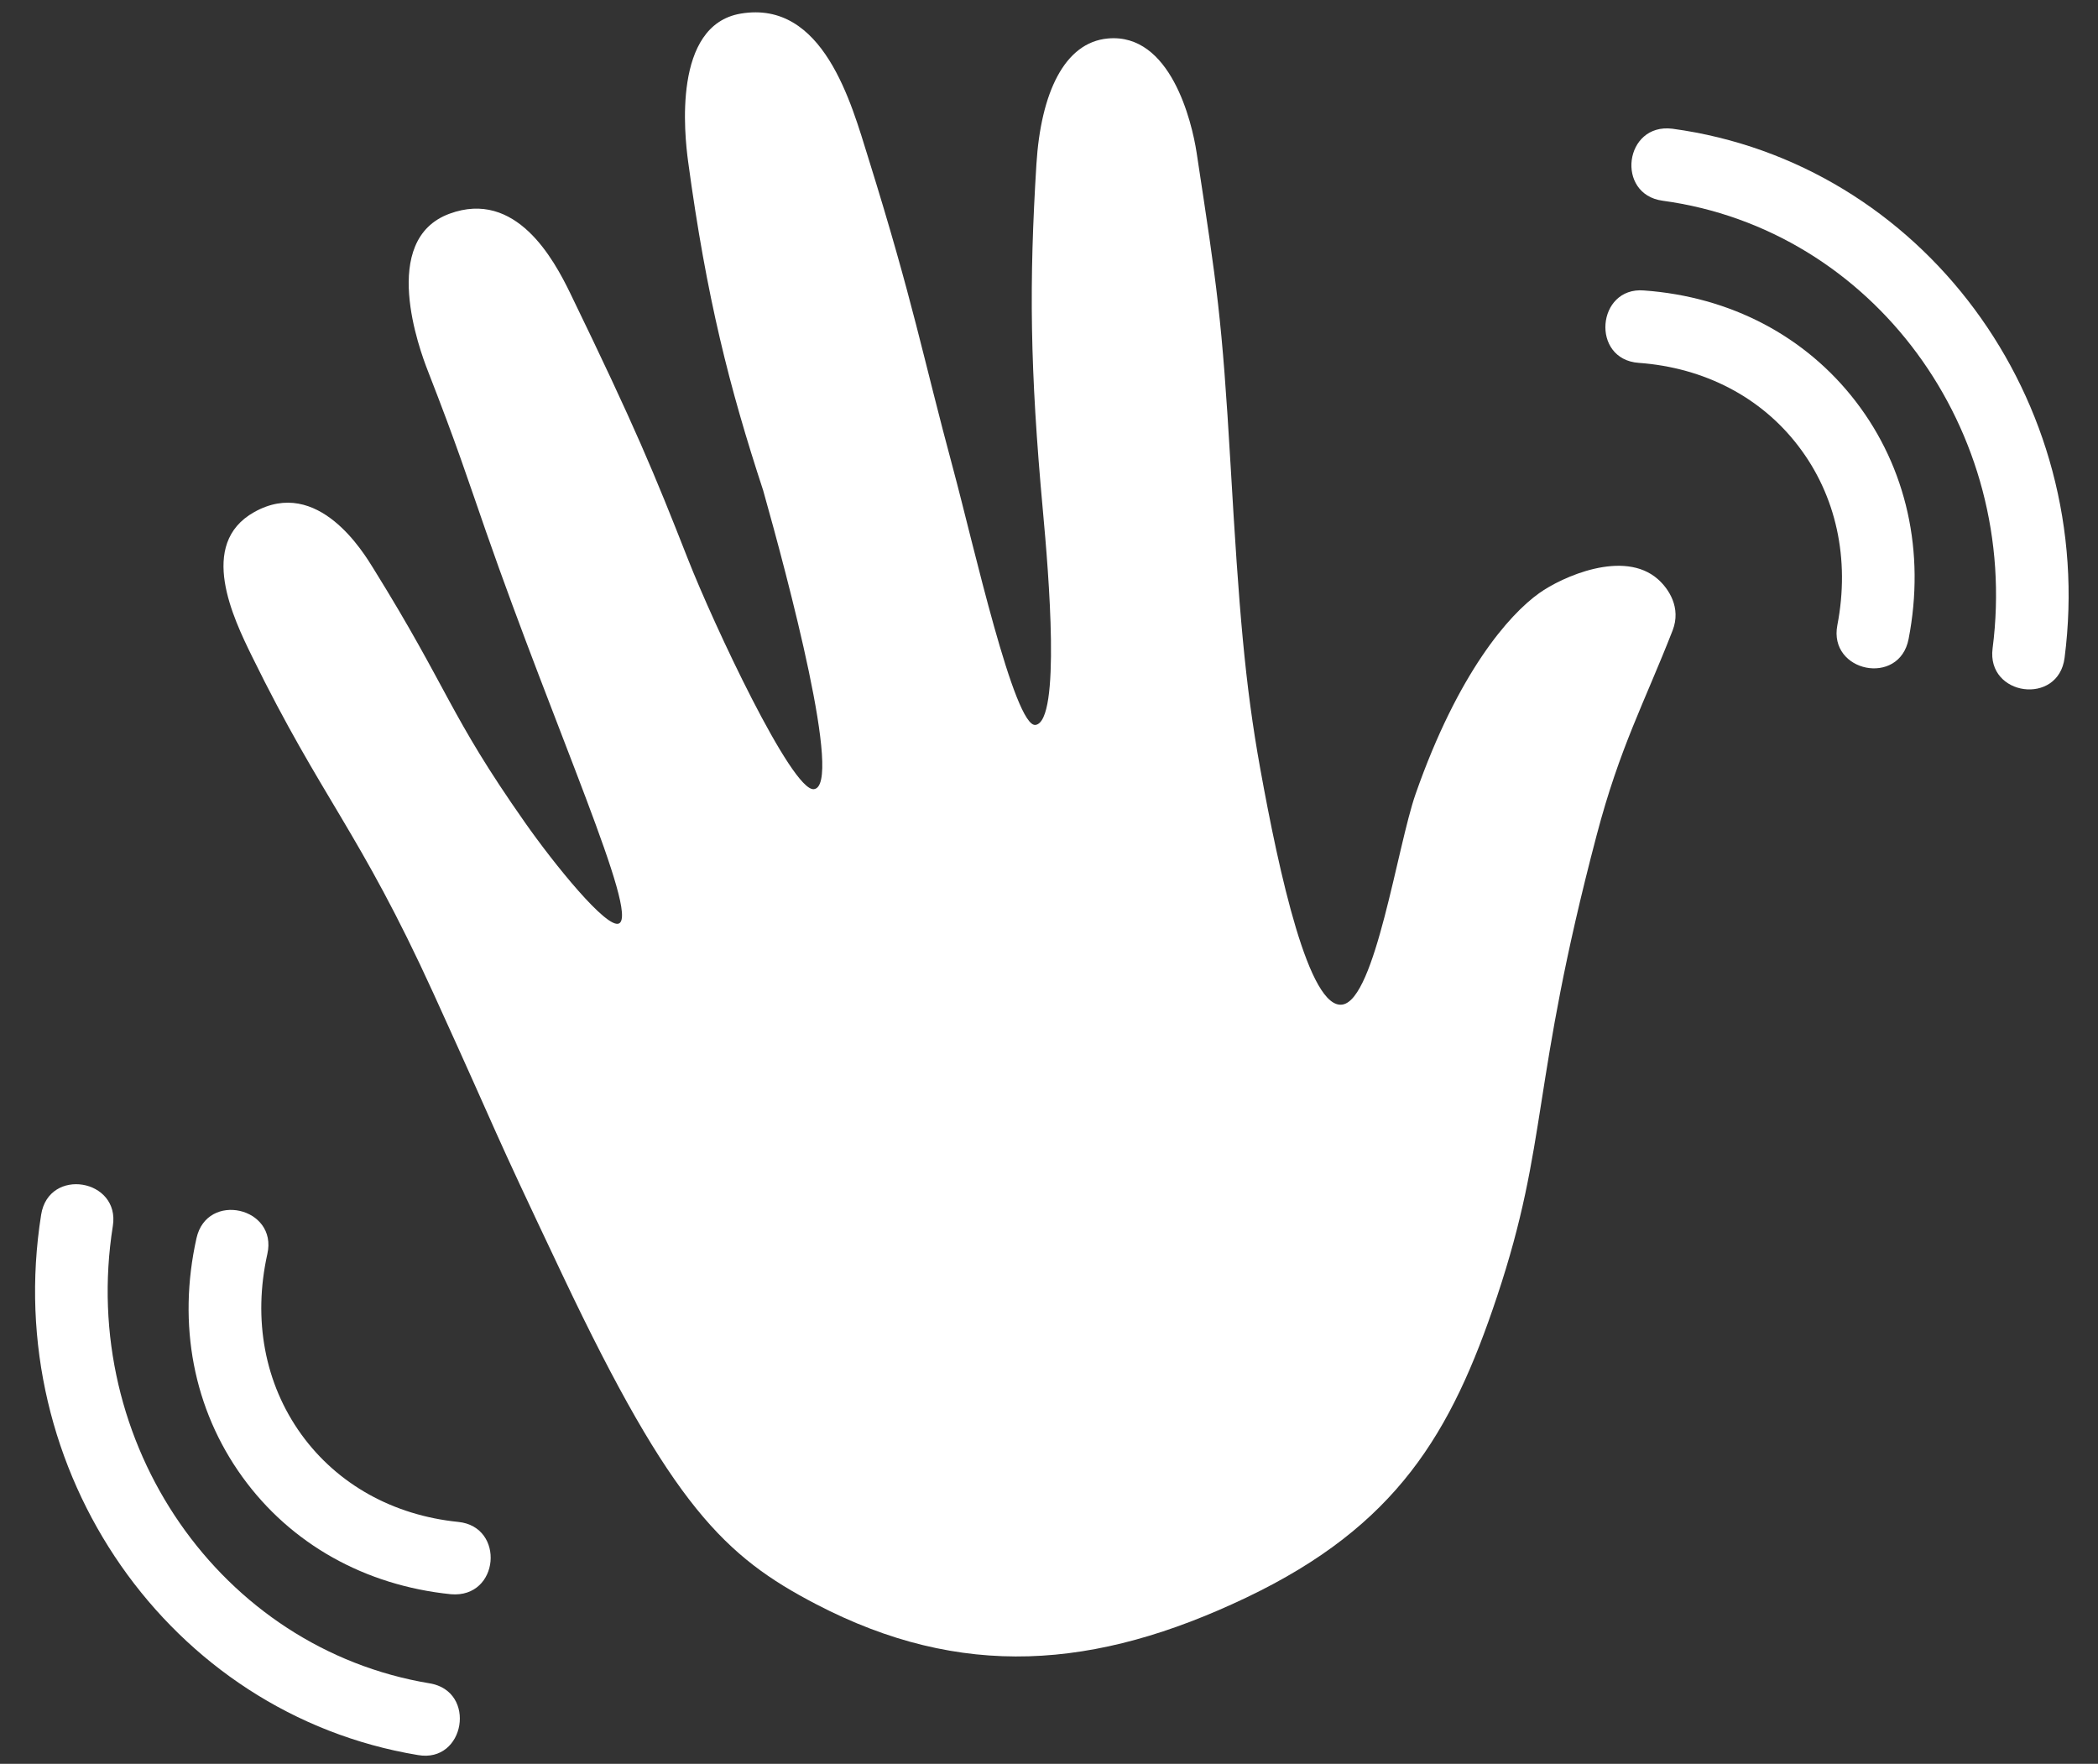
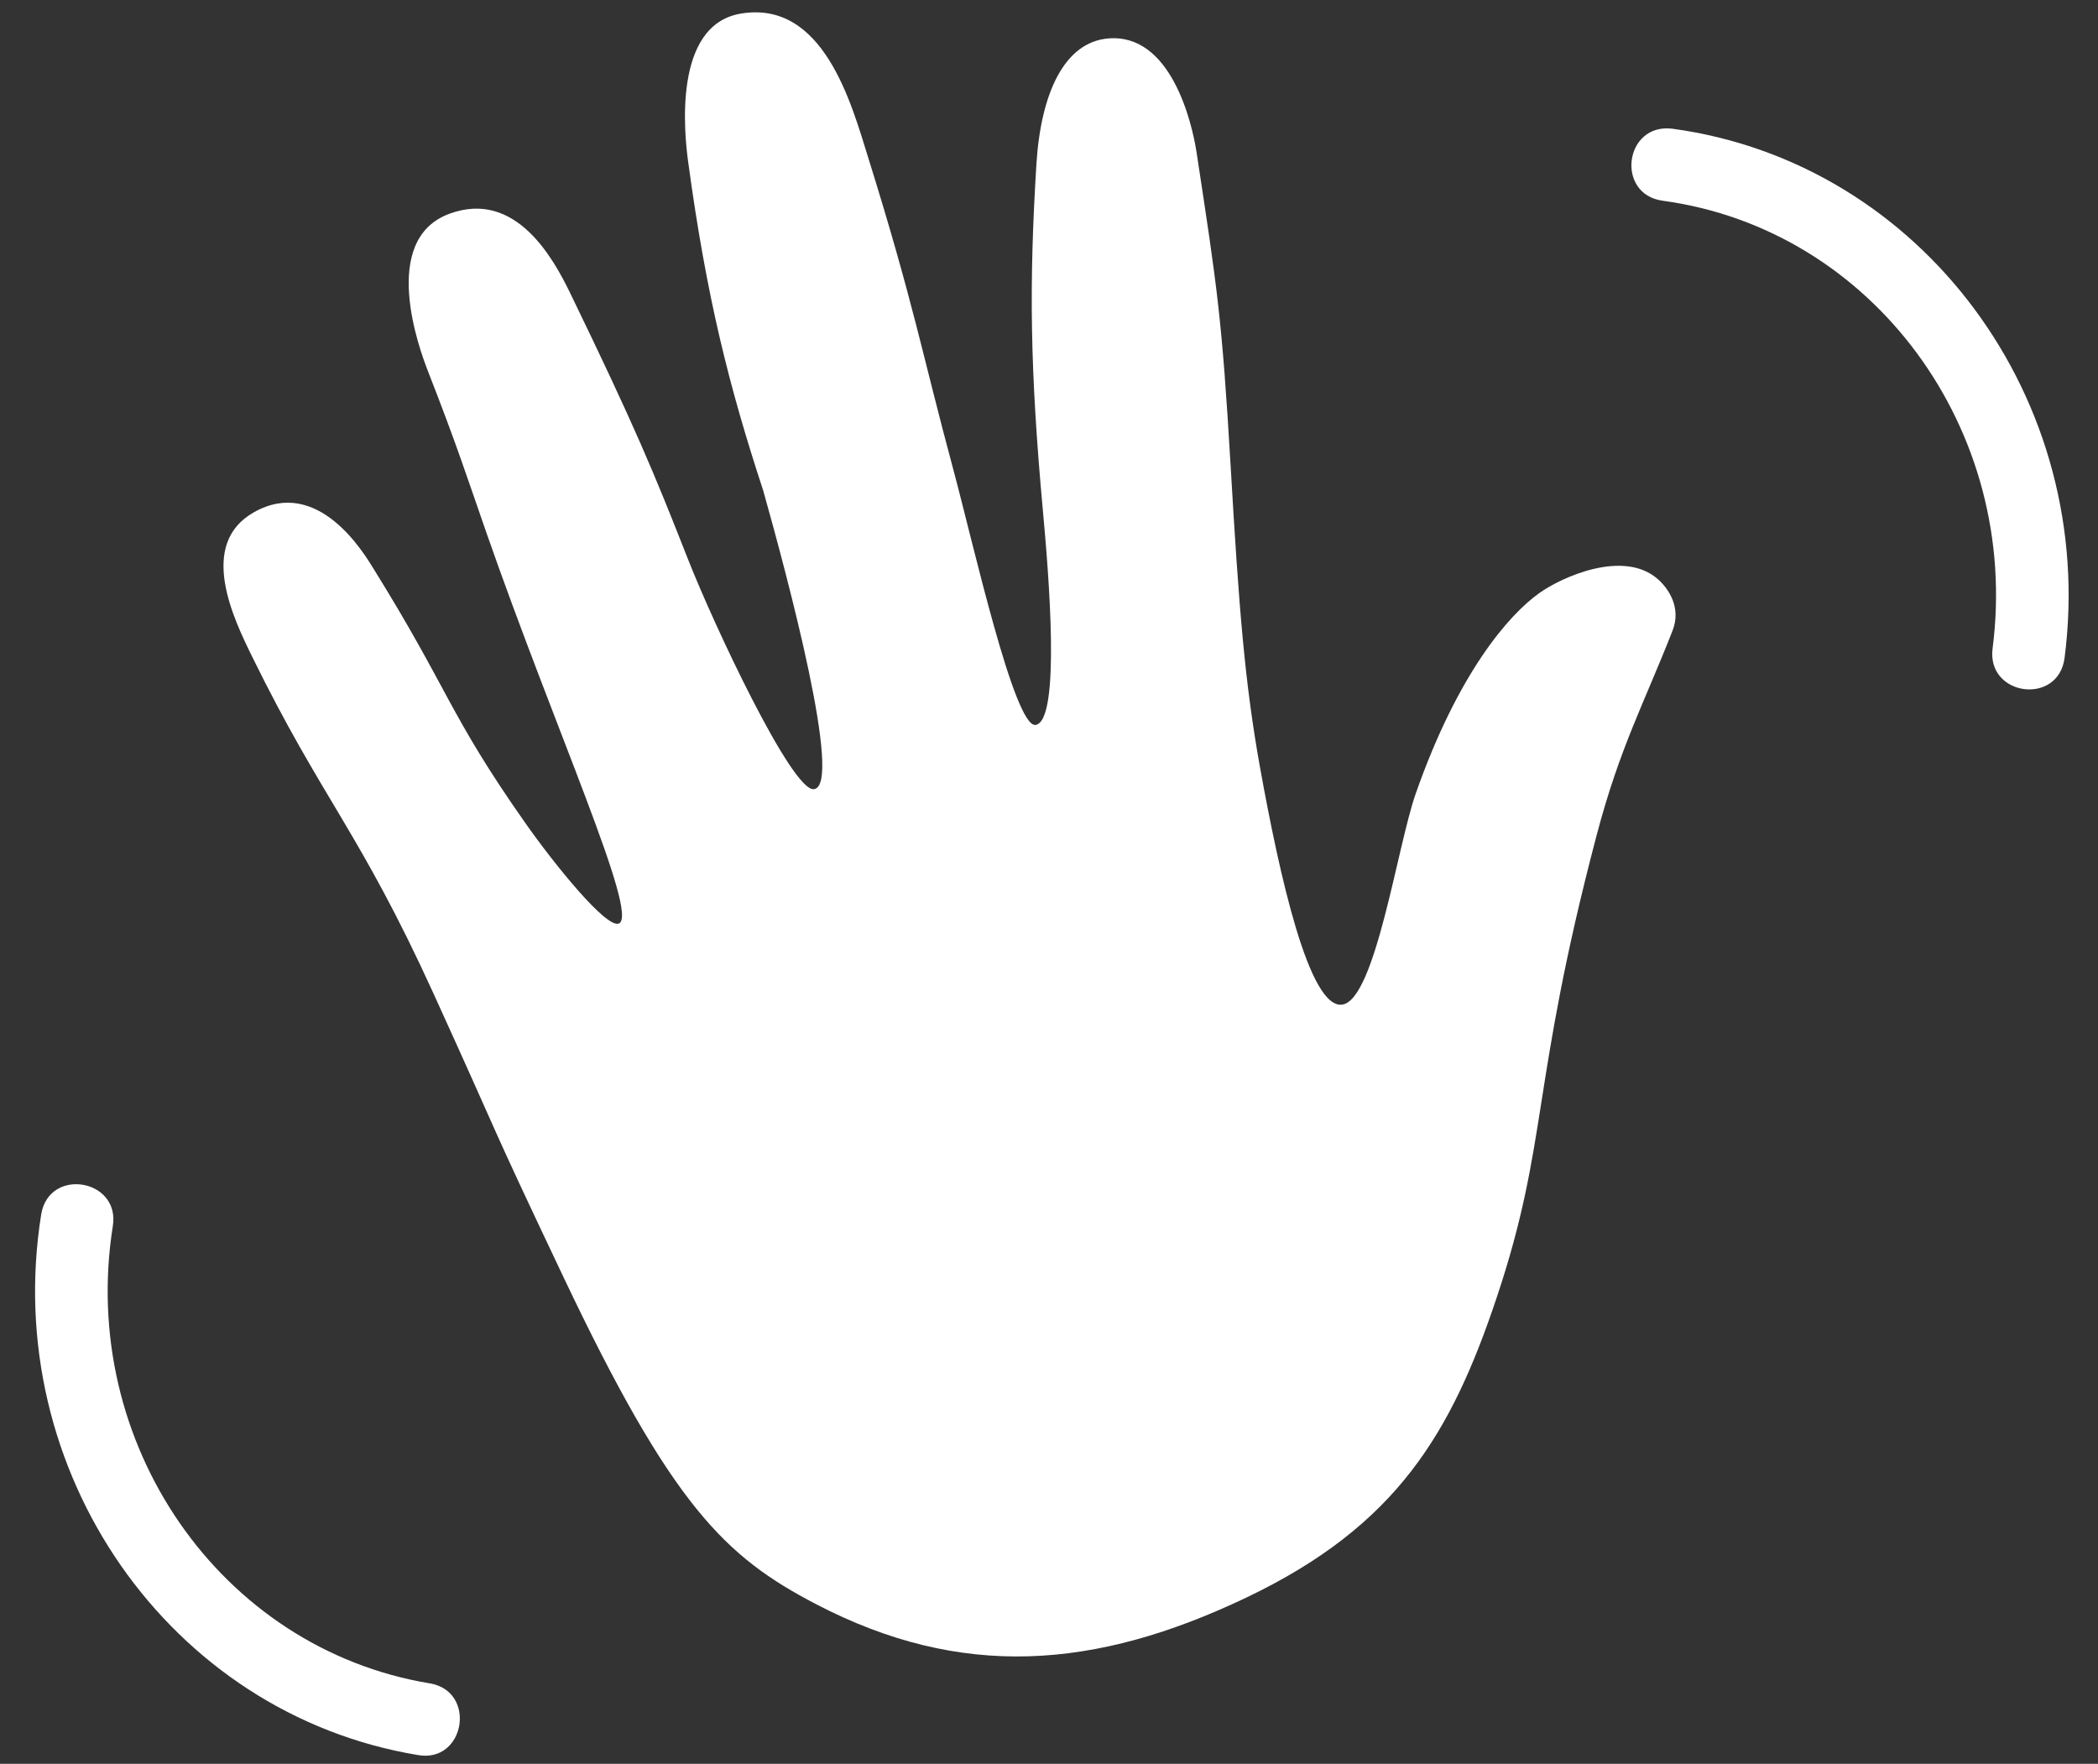
<svg xmlns="http://www.w3.org/2000/svg" fill="#ffffff" height="171" preserveAspectRatio="xMidYMid meet" version="1" viewBox="-3.4 -1.2 203.4 171.0" width="203.4" zoomAndPan="magnify">
  <rect x="-3.4" y="-1.2" width="203.4" height="171.0" fill="#333333" stroke="none" />
  <g id="change1_1">
    <path d="M189.78,61.67c2.74-21.18-11.61-40.65-31.99-43.41c-4.58-0.62-3.72-7.56,0.95-6.98c24.19,3.28,41.25,26.29,38.02,51.3 C196.16,67.24,189.19,66.29,189.78,61.67z" />
  </g>
  <g id="change1_2">
-     <path d="M174.73,59.41c1.24-6.41-0.11-12.59-3.8-17.39c-3.62-4.73-9.11-7.58-15.45-8.04c-4.69-0.33-4.08-7.4,0.5-7.02 c8.38,0.6,15.67,4.43,20.54,10.77c4.93,6.42,6.75,14.6,5.12,23.01C180.75,65.38,173.85,63.96,174.73,59.41z" />
-   </g>
+     </g>
  <g id="change1_3">
    <path d="M37.11,168.95c-24.09-3.99-40.48-27.5-36.52-52.39c0.74-4.64,7.68-3.46,6.95,1.1C4.19,138.75,17.98,158.64,38.26,162 C42.86,162.76,41.69,169.77,37.11,168.95z" />
  </g>
  <g id="change1_4">
-     <path d="M40.32,153.36c-8.36-0.85-15.54-4.89-20.22-11.37c-4.74-6.56-6.32-14.78-4.45-23.15c1.02-4.56,7.89-3,6.87,1.53 c-1.42,6.37-0.25,12.58,3.29,17.49c3.49,4.83,8.89,7.85,15.22,8.49C45.6,146.81,45.03,153.76,40.32,153.36z" />
-   </g>
+     </g>
  <g id="change1_5">
    <path d="M112.61,13.59c2,13.16,2.45,15.91,3.3,30.4c0.81,13.9,1.38,21.09,2.87,29.33c1.83,10.12,4.73,23.42,7.98,22.87 c3.18-0.53,5.31-15.34,7.08-20.41c4.12-11.77,9.05-17.38,11.98-19.47c2.22-1.59,8.22-4.28,11.52-1.35c1.02,0.9,2.28,2.74,1.42,4.96 c-2.75,7.04-5.12,11.32-7.37,19.87c-6.41,24.33-4.63,29.64-9.65,44.7c-4.43,13.3-9.75,22.24-24.28,29.18 c-14.7,7.02-27.69,7.98-41.75,0.65c-8.82-4.6-13.95-9.5-24.53-31.81c-7.68-16.19-5.41-11.71-12.57-27.43 C31.44,79.36,27.83,76.3,21.02,62.41c-1.79-3.66-5.29-10.87,0.22-13.96c6.2-3.48,10.65,4,11.54,5.43 c7.39,11.9,7.32,14.13,14.7,24.64c2.86,4.08,7.95,10.37,9.13,9.81c1.95-0.93-6.19-18.76-12.89-37.99c-1.92-5.51-2.76-8.2-5.65-15.61 c-0.77-1.97-4.75-12.69,2.11-15.21c6.44-2.37,10.1,4.4,11.71,7.72c6.31,13.01,8.12,17.4,11.4,25.75 c2.49,6.34,10.06,22.49,12.2,22.32c2.9-0.22-2.53-20.55-4.9-28.96c-3.28-10-5.49-18.68-7.28-31.91c-0.34-2.53-1.53-13.2,5.1-14.32 c8.03-1.36,10.74,8.76,12.35,13.92c4.43,14.19,5.23,19.03,8.29,30.38c1.89,7.02,5.91,25.02,7.96,24.66 c2.45-0.43,1.26-14.66,0.7-20.75c-1.27-13.86-1.34-22.1-0.63-33.62c0.43-6.89,2.71-11.8,6.93-12.18 C110.08,1.98,112.15,10.58,112.61,13.59z" />
  </g>
</svg>